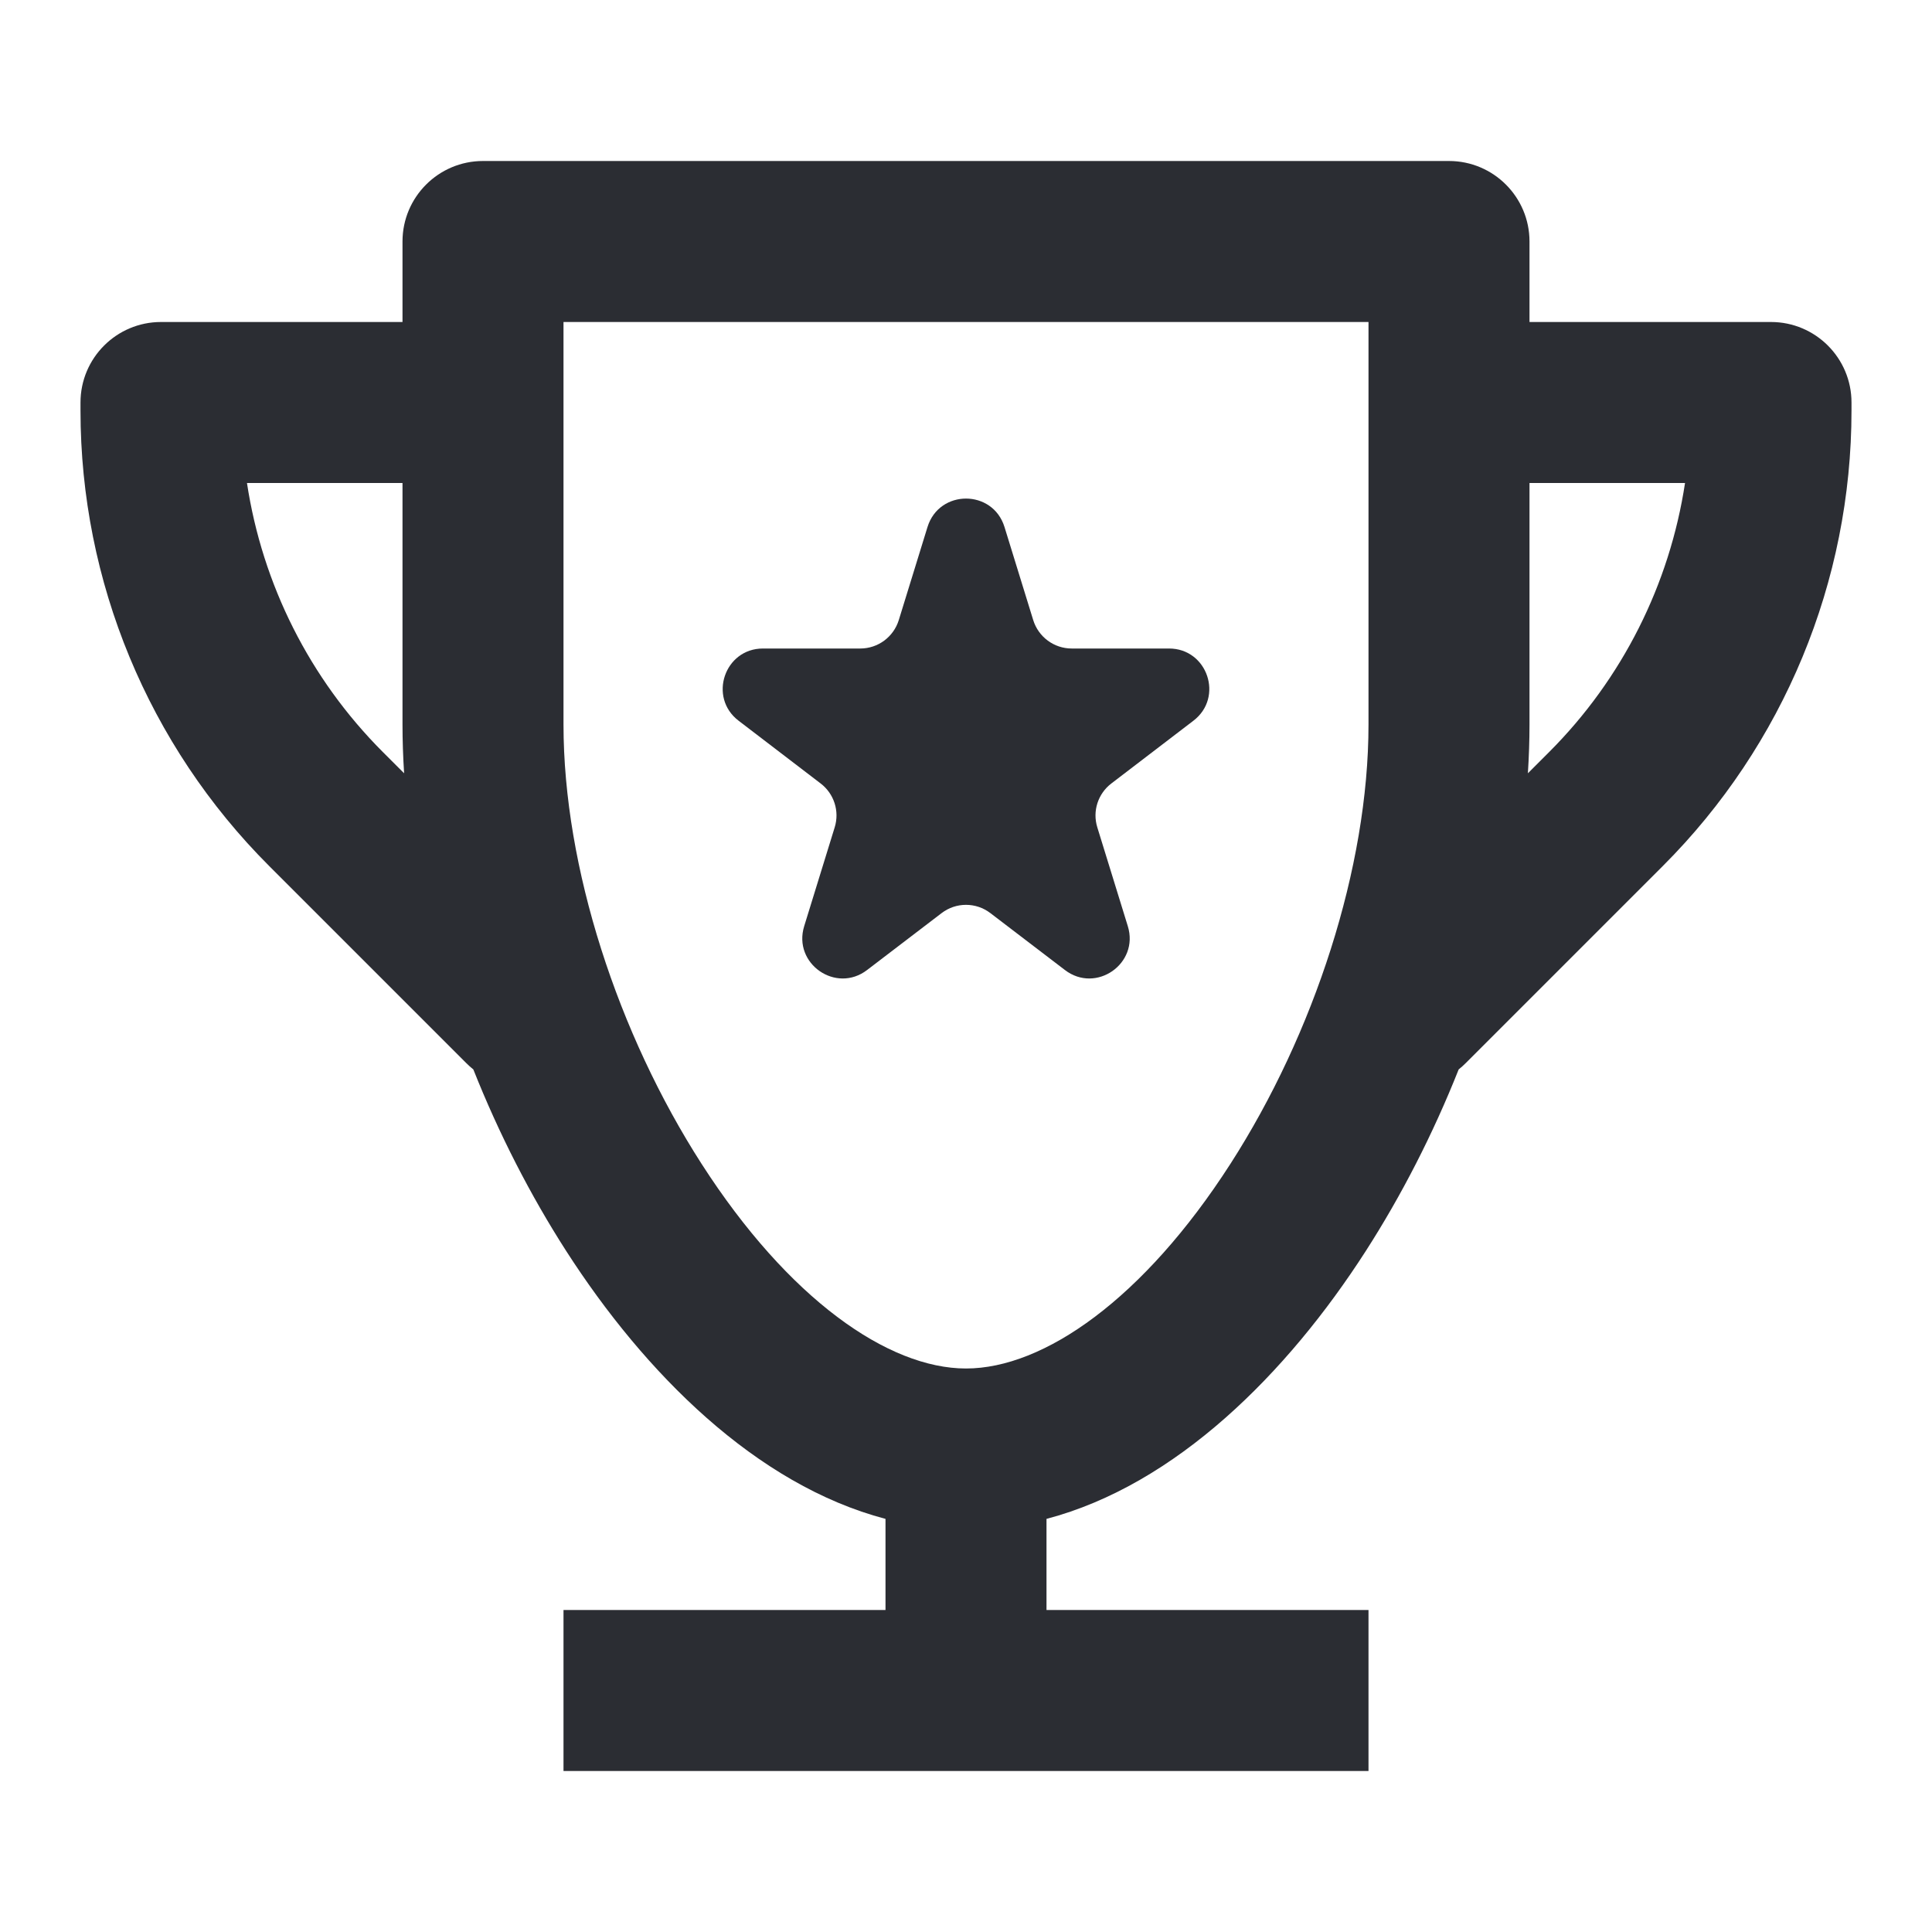
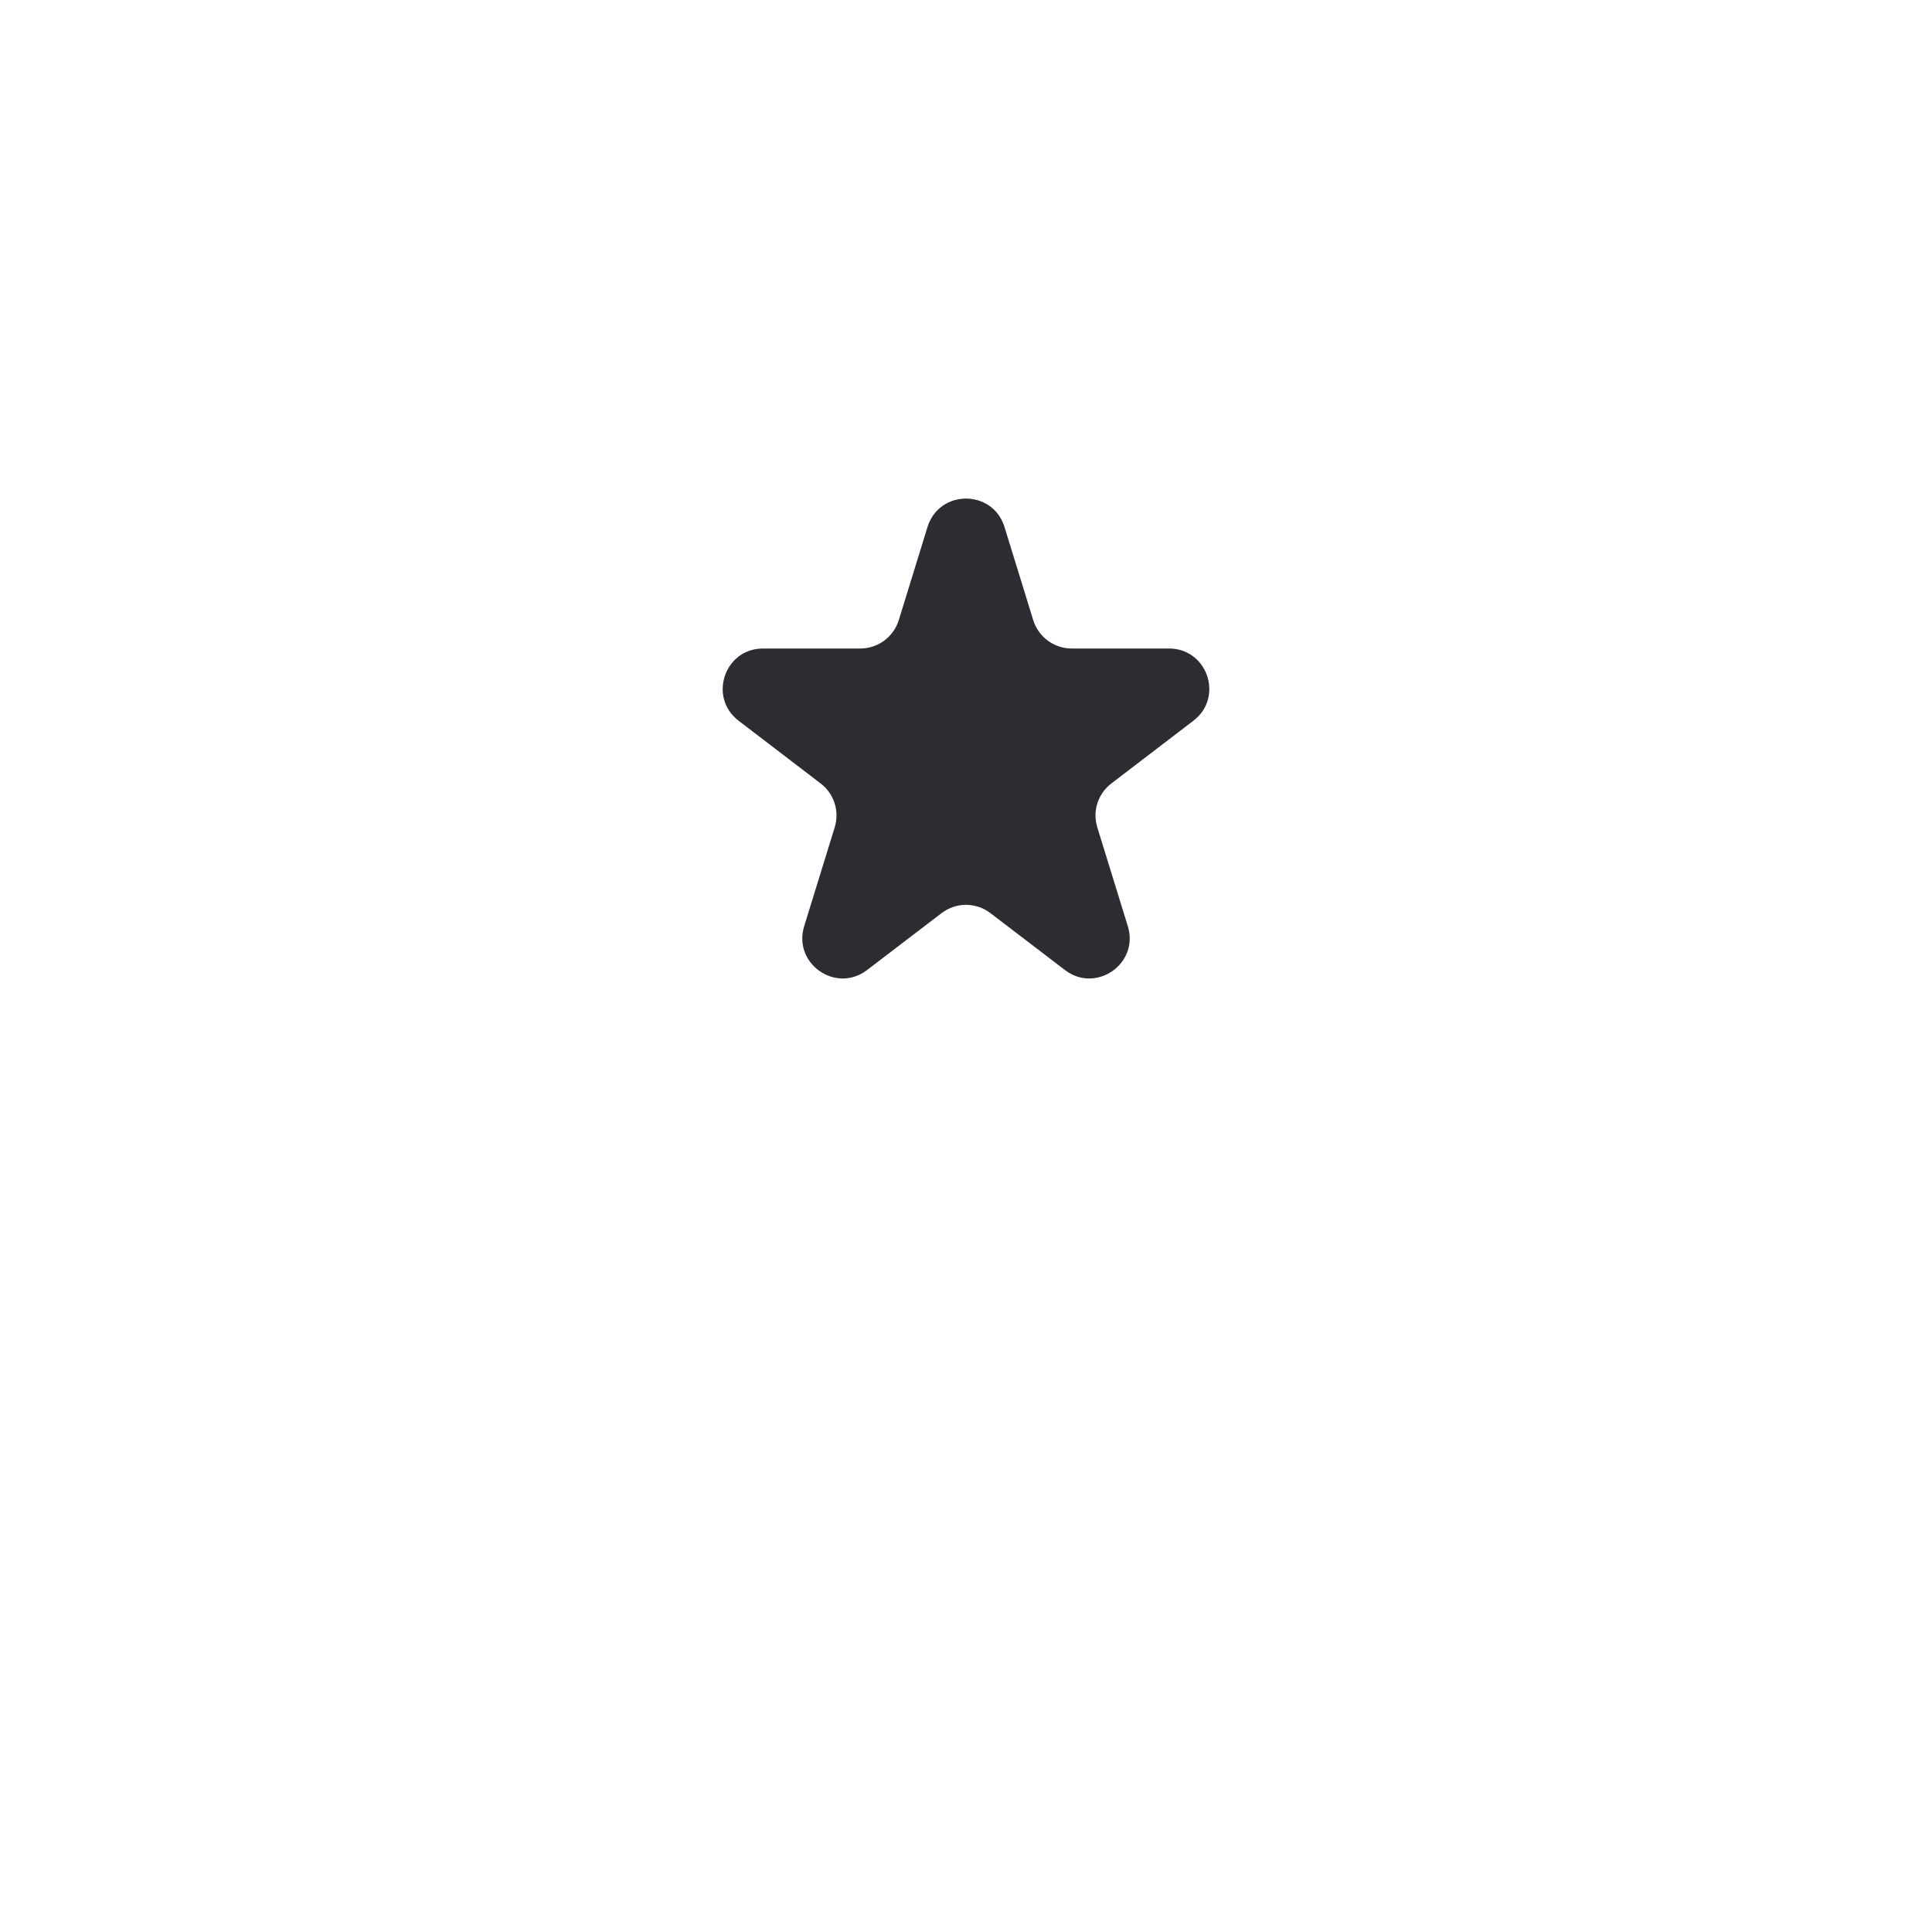
<svg xmlns="http://www.w3.org/2000/svg" width="24" height="24" viewBox="0 0 24 24" fill="none">
  <path d="M12.478 6.546C12.332 6.076 11.668 6.076 11.522 6.546L11.165 7.703C11.1 7.913 10.906 8.056 10.687 8.056H9.478C9 8.056 8.795 8.663 9.175 8.953L10.195 9.733C10.361 9.86 10.431 10.077 10.369 10.277L9.99 11.505C9.846 11.97 10.384 12.346 10.771 12.05L11.697 11.343C11.876 11.206 12.124 11.206 12.303 11.343L13.229 12.05C13.616 12.346 14.154 11.97 14.01 11.505L13.631 10.277C13.569 10.077 13.639 9.86 13.805 9.733L14.825 8.953C15.205 8.663 15 8.056 14.522 8.056H13.313C13.094 8.056 12.9 7.913 12.835 7.703L12.478 6.546Z" fill="#2B2D33" />
-   <path fill-rule="evenodd" clip-rule="evenodd" d="M5 3C5 2.448 5.448 2 6 2H18C18.552 2 19 2.448 19 3V4H22C22.552 4 23 4.448 23 5V5.101C23 7.222 22.157 9.257 20.657 10.757L18.207 13.207C18.179 13.235 18.15 13.261 18.12 13.285C17.802 14.086 17.41 14.85 16.966 15.541C15.991 17.058 14.608 18.445 13 18.868V20H17V22H7V20H11V18.868C9.392 18.445 8.009 17.058 7.034 15.541C6.59 14.85 6.198 14.086 5.88 13.285C5.85 13.261 5.821 13.235 5.793 13.207L3.343 10.757C1.843 9.257 1 7.222 1 5.101V5C1 4.448 1.448 4 2 4H5V3ZM5 9C5 9.2 5.007 9.402 5.02 9.606L4.757 9.343C3.846 8.432 3.259 7.258 3.068 6H5V9ZM18.98 9.606L19.243 9.343C20.154 8.432 20.741 7.258 20.932 6H19V9C19 9.2 18.993 9.402 18.98 9.606ZM7 4V9C7 10.778 7.677 12.843 8.716 14.459C9.794 16.136 11.033 17 12 17C12.967 17 14.206 16.136 15.284 14.459C16.323 12.843 17 10.778 17 9V4H7Z" fill="#2B2D33" />
</svg>